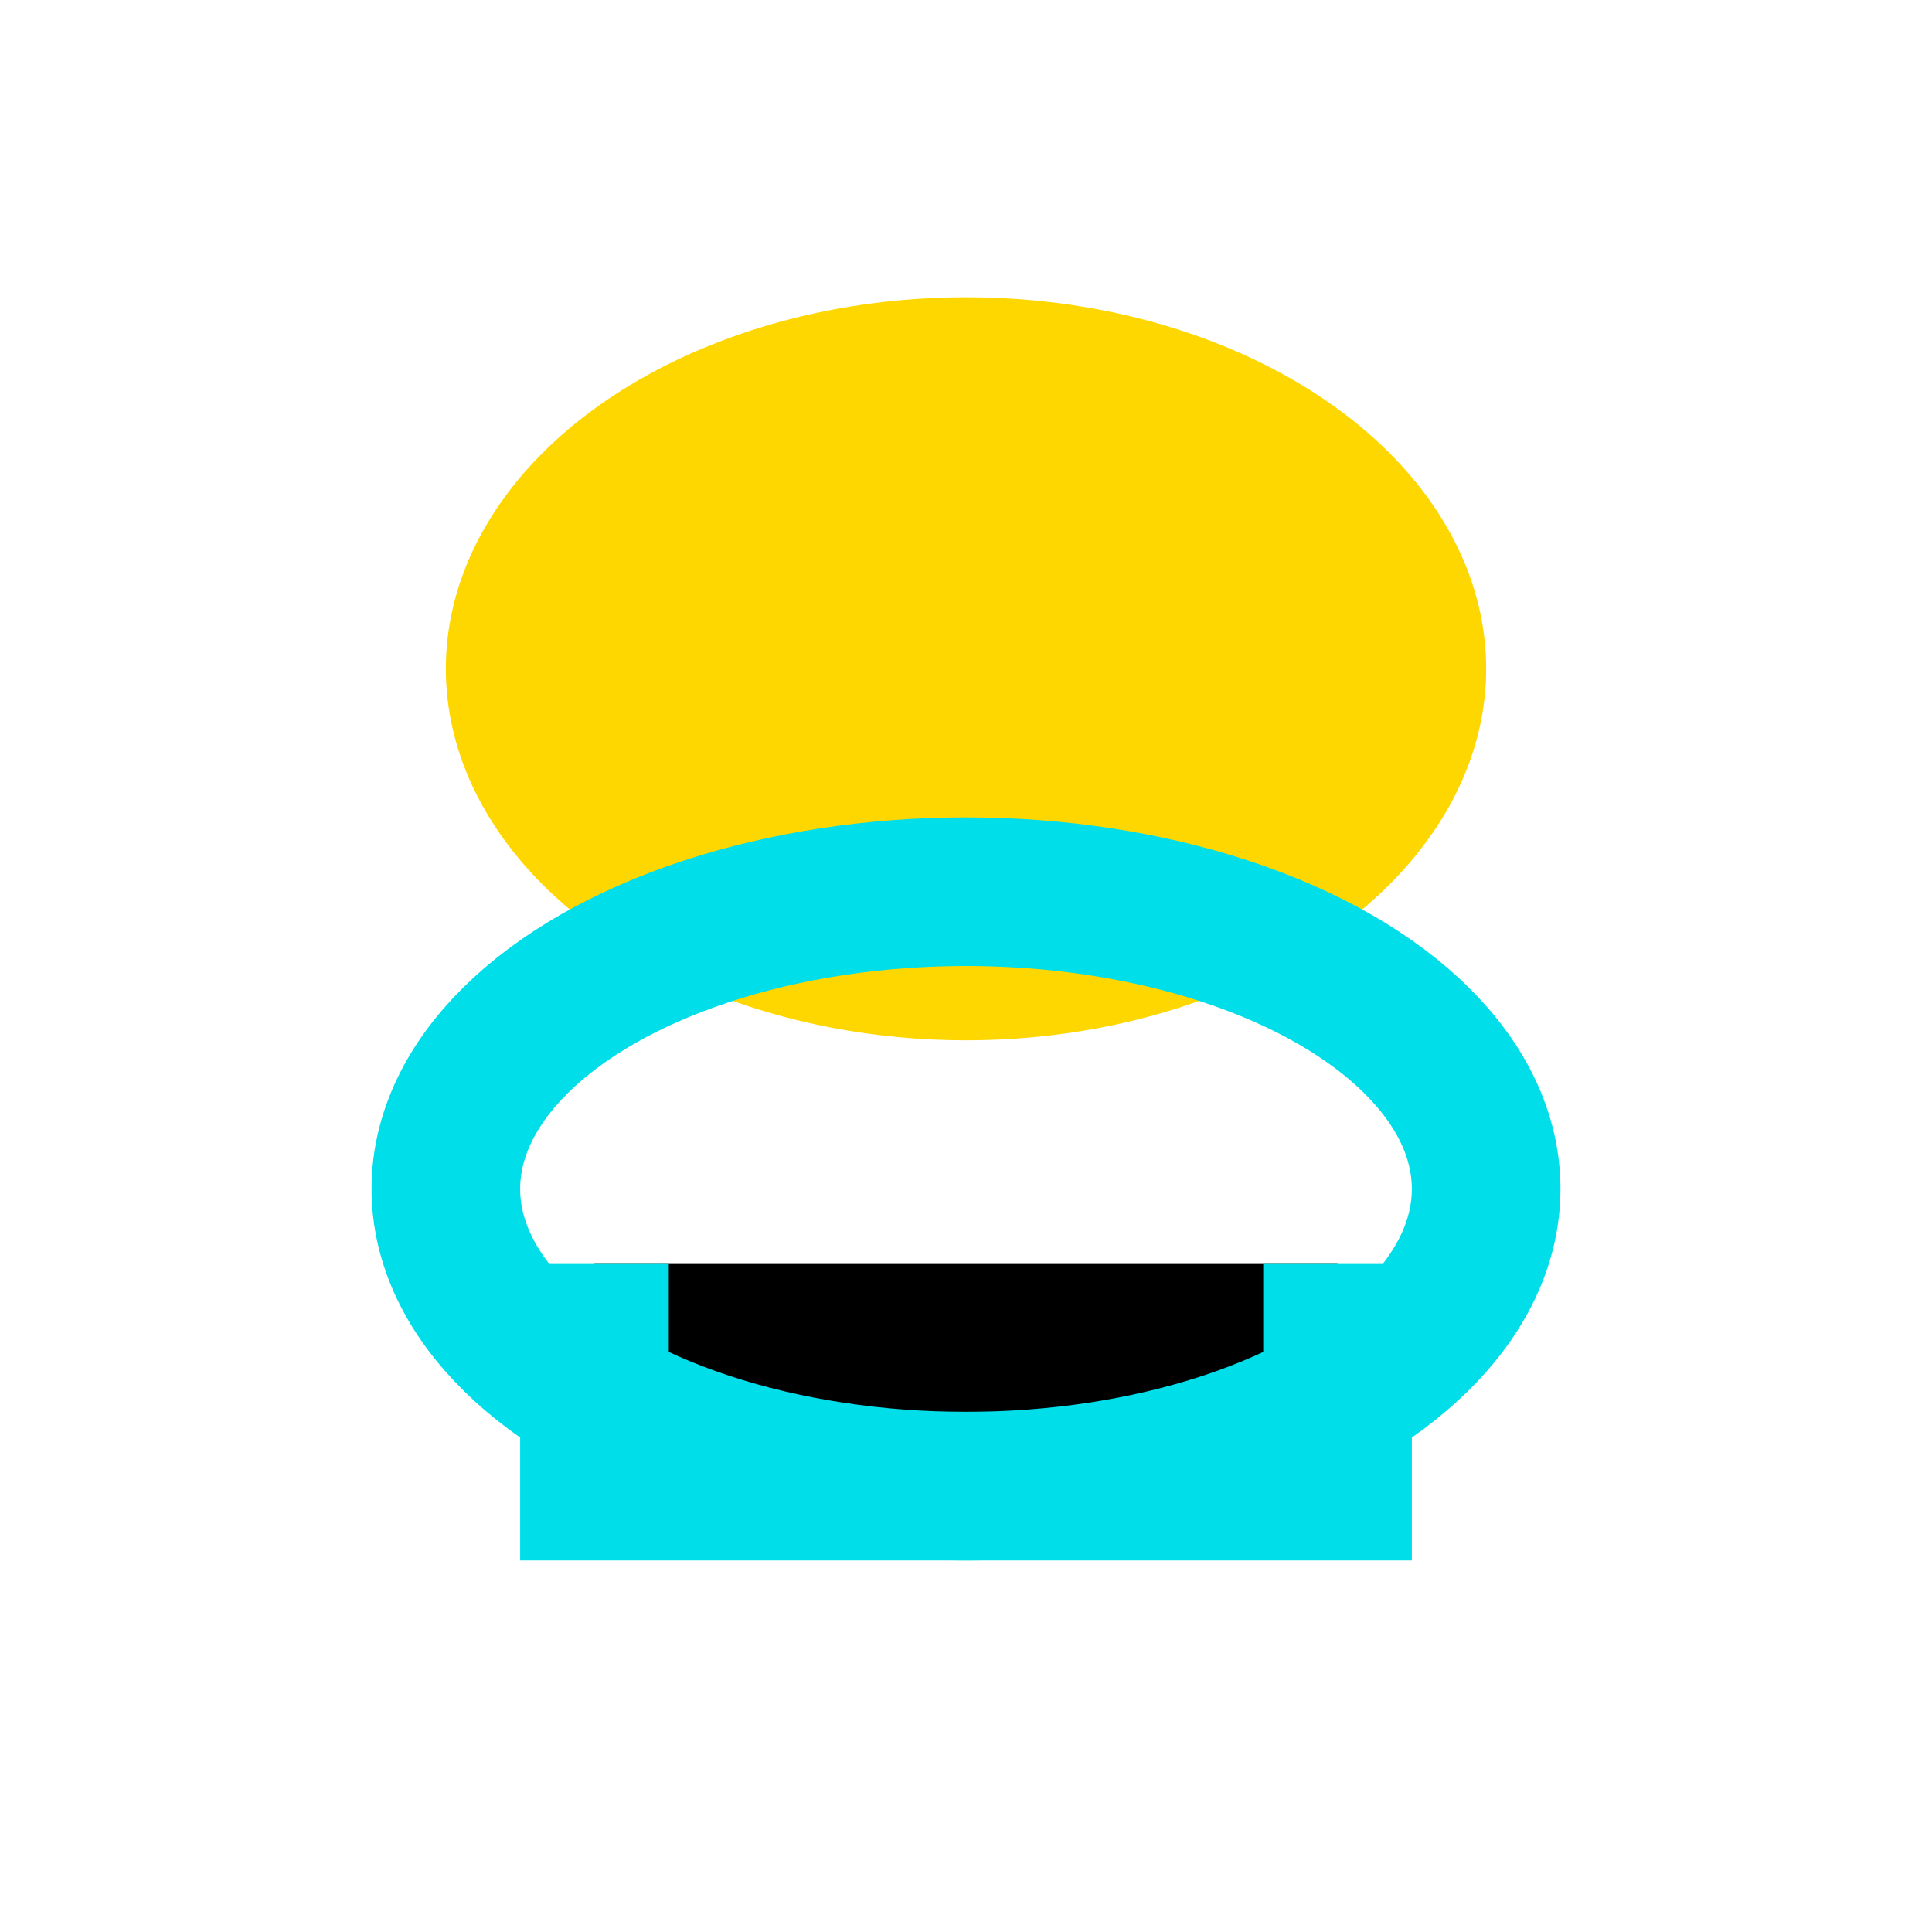
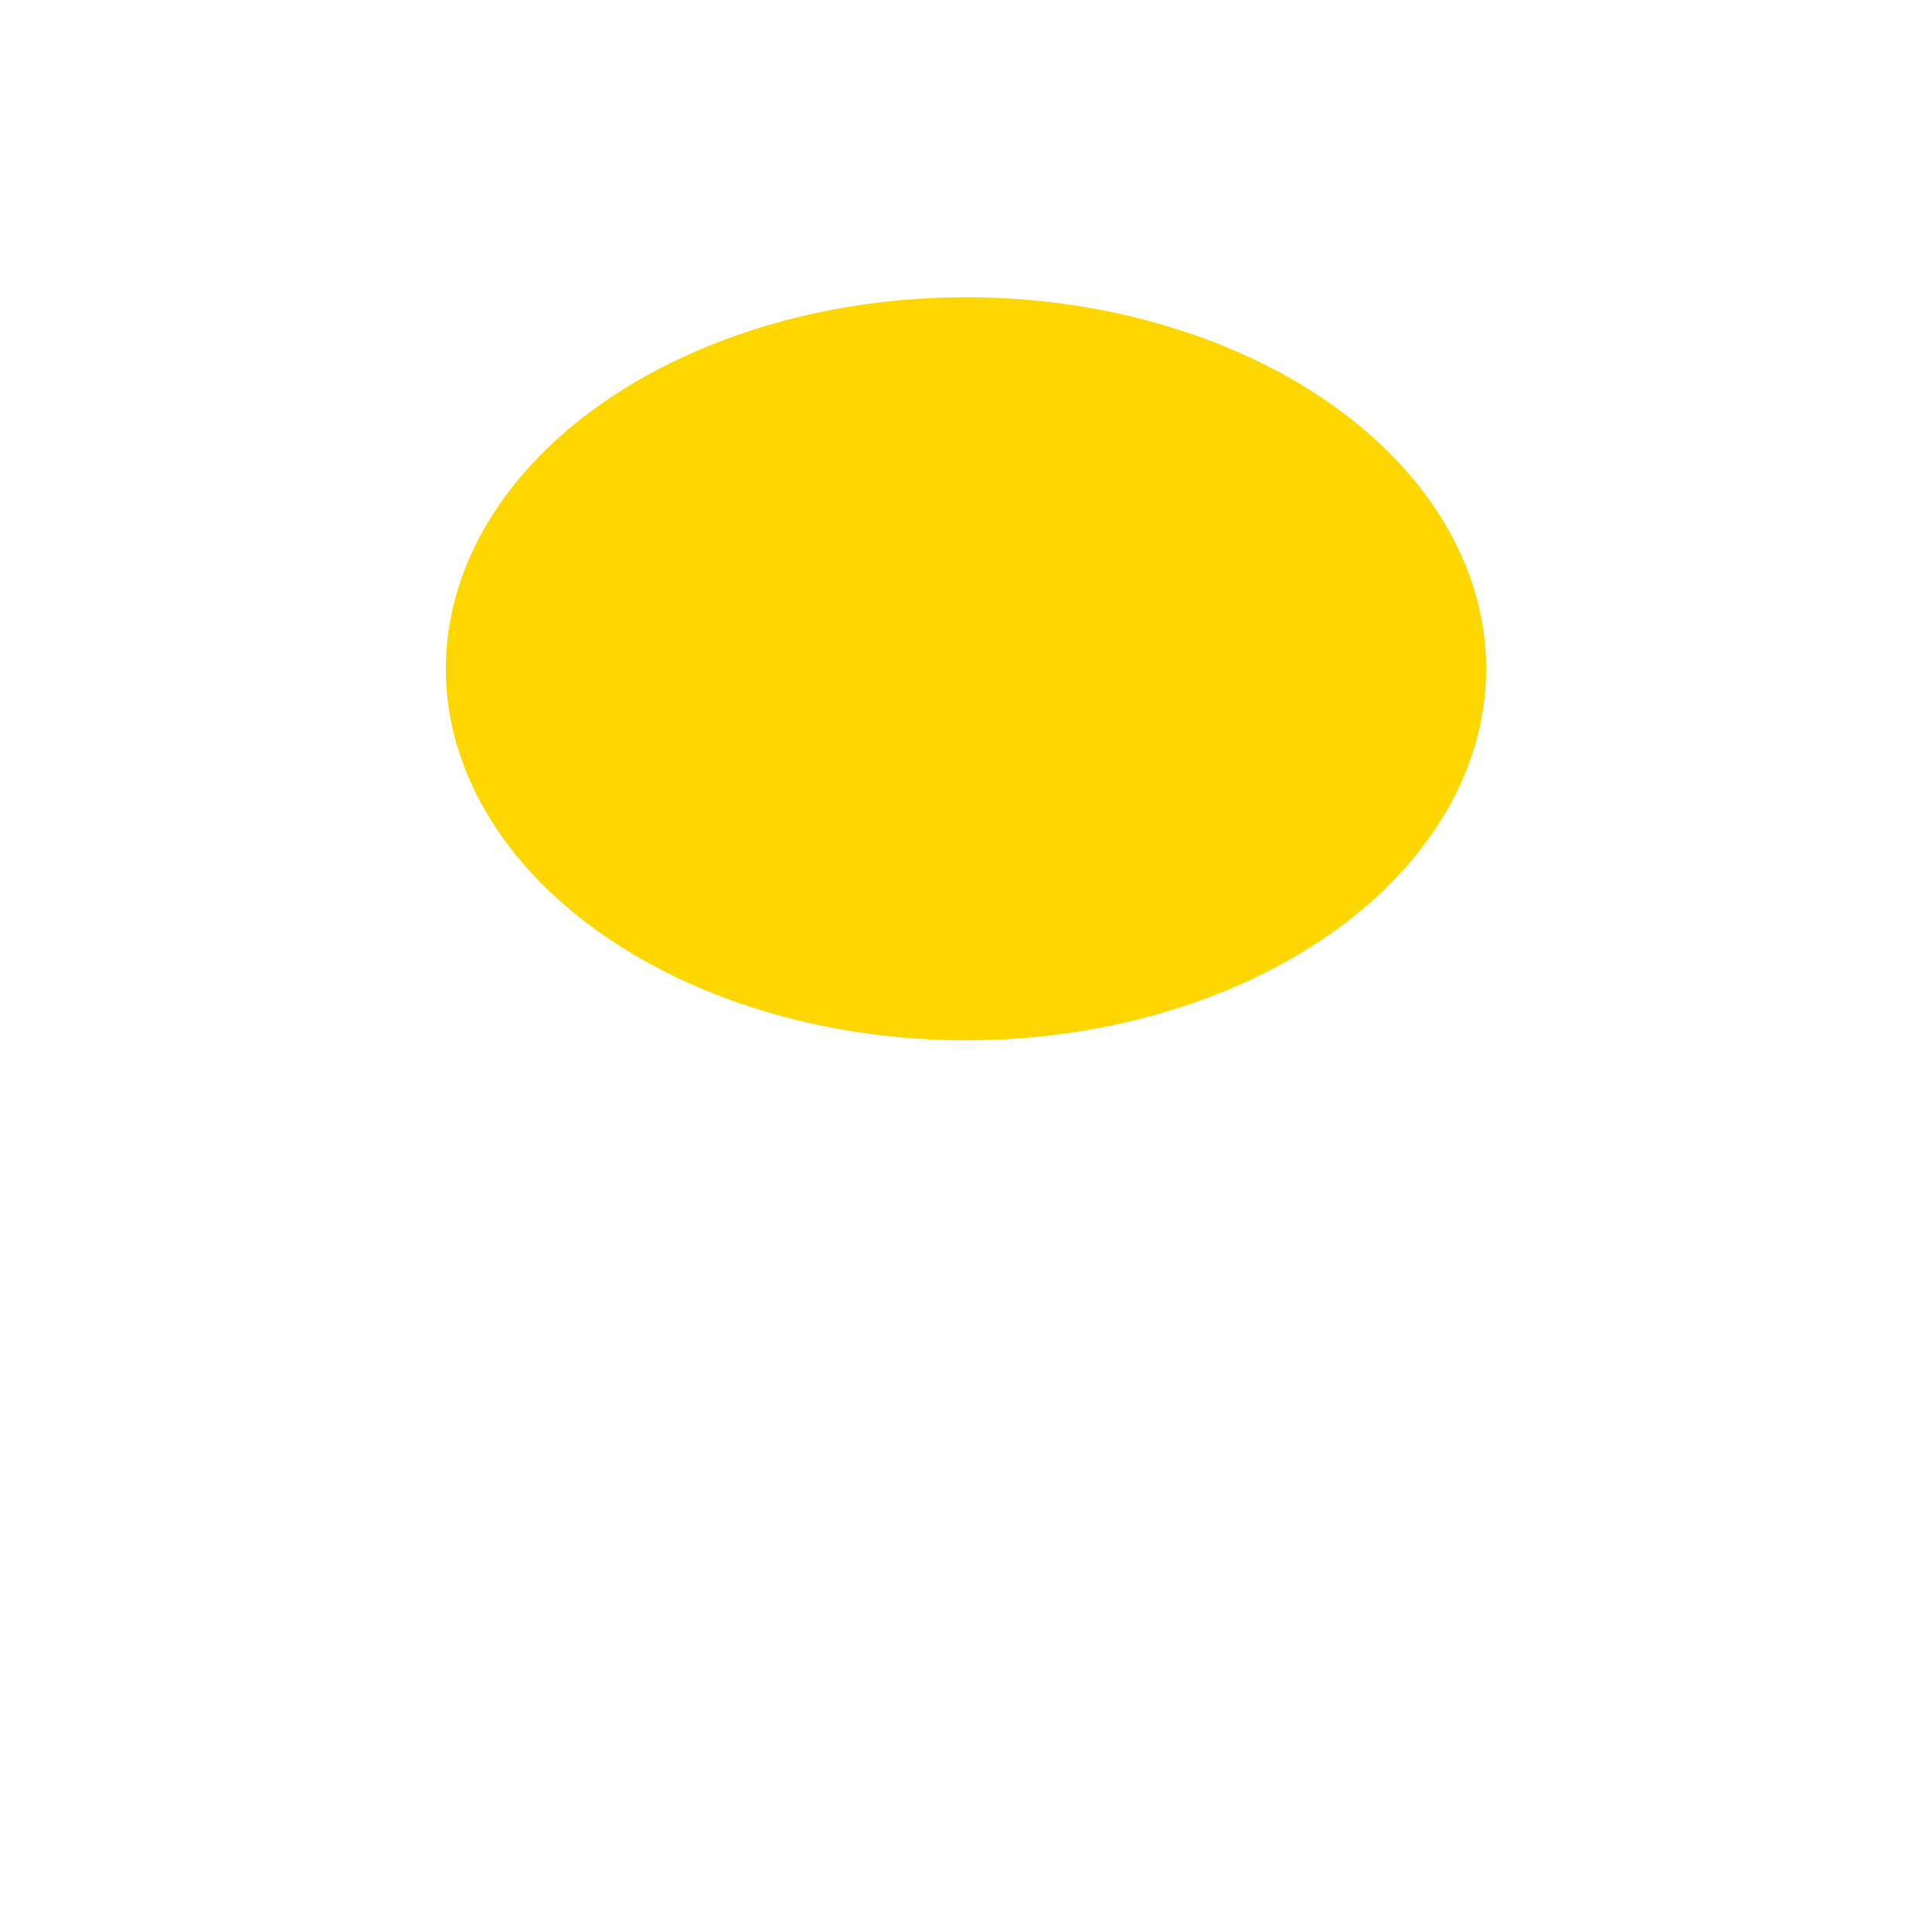
<svg xmlns="http://www.w3.org/2000/svg" width="26" height="26" viewBox="0 0 26 26">
  <ellipse cx="13" cy="9" rx="7" ry="5" fill="#FFD700" />
-   <path d="M8 17v3h10v-3" stroke="#00DEE9" stroke-width="2" />
-   <ellipse cx="13" cy="16" rx="7" ry="4" fill="none" stroke="#00DEE9" stroke-width="2" />
</svg>